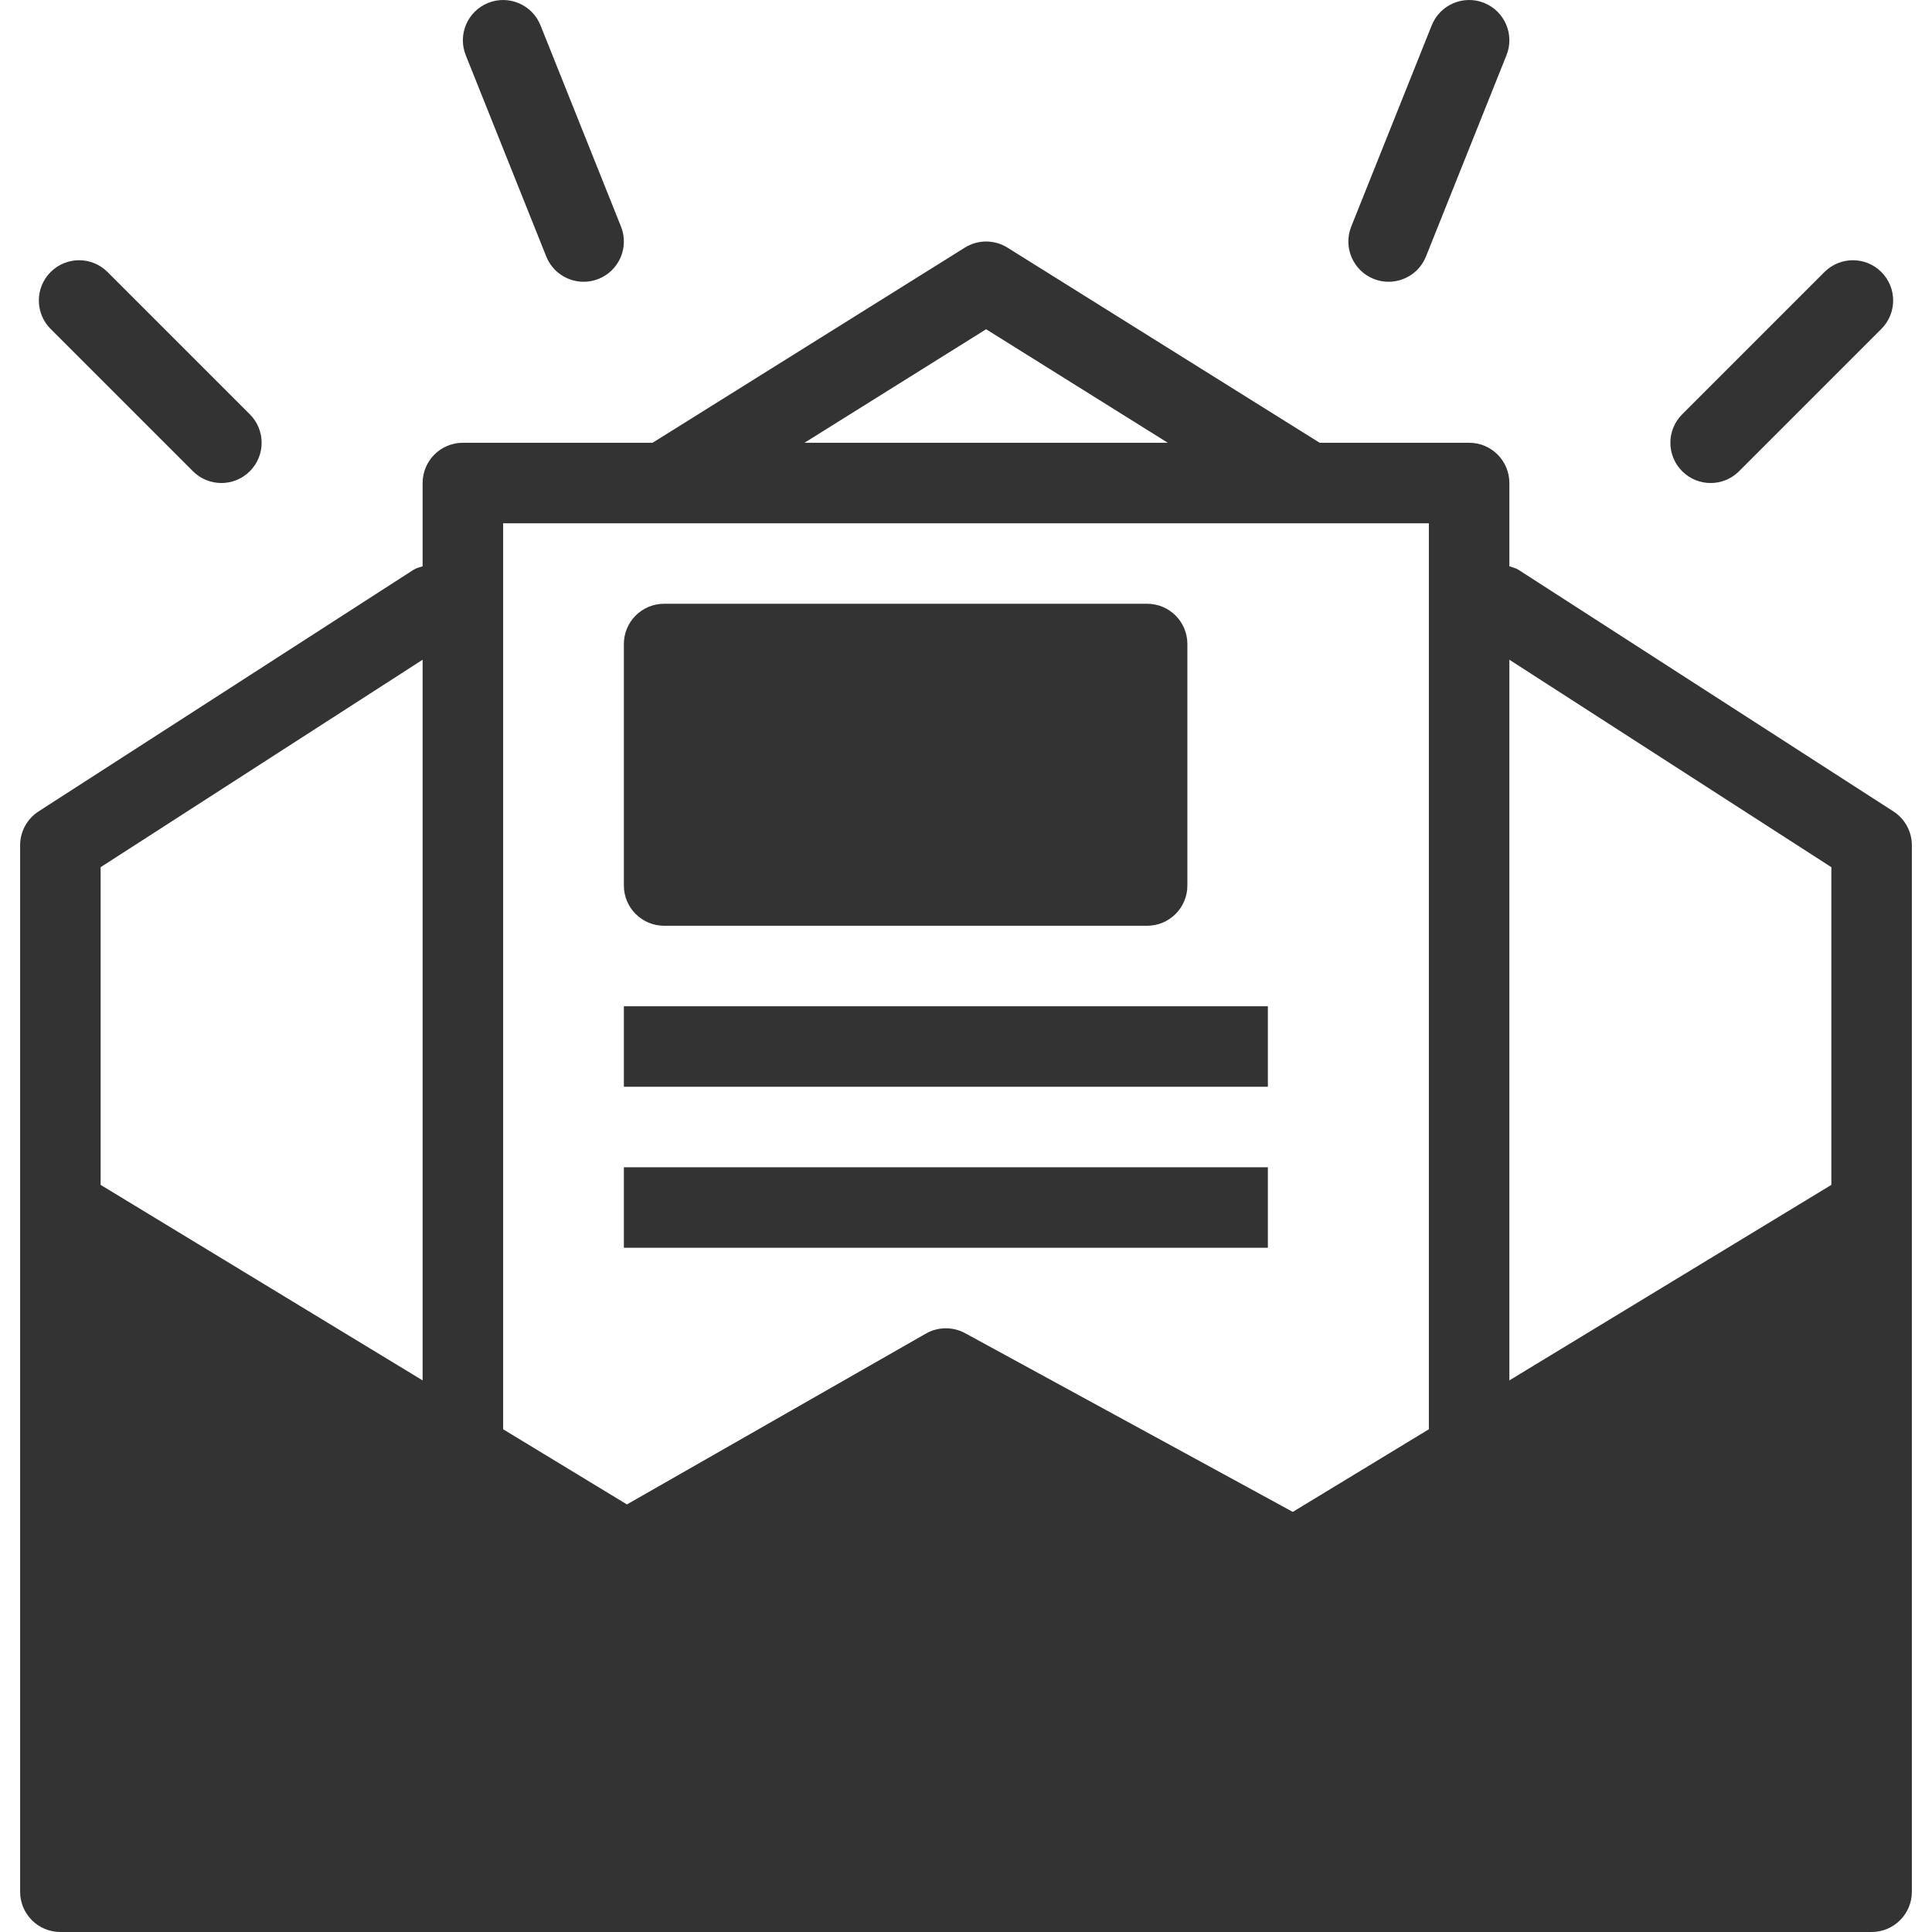
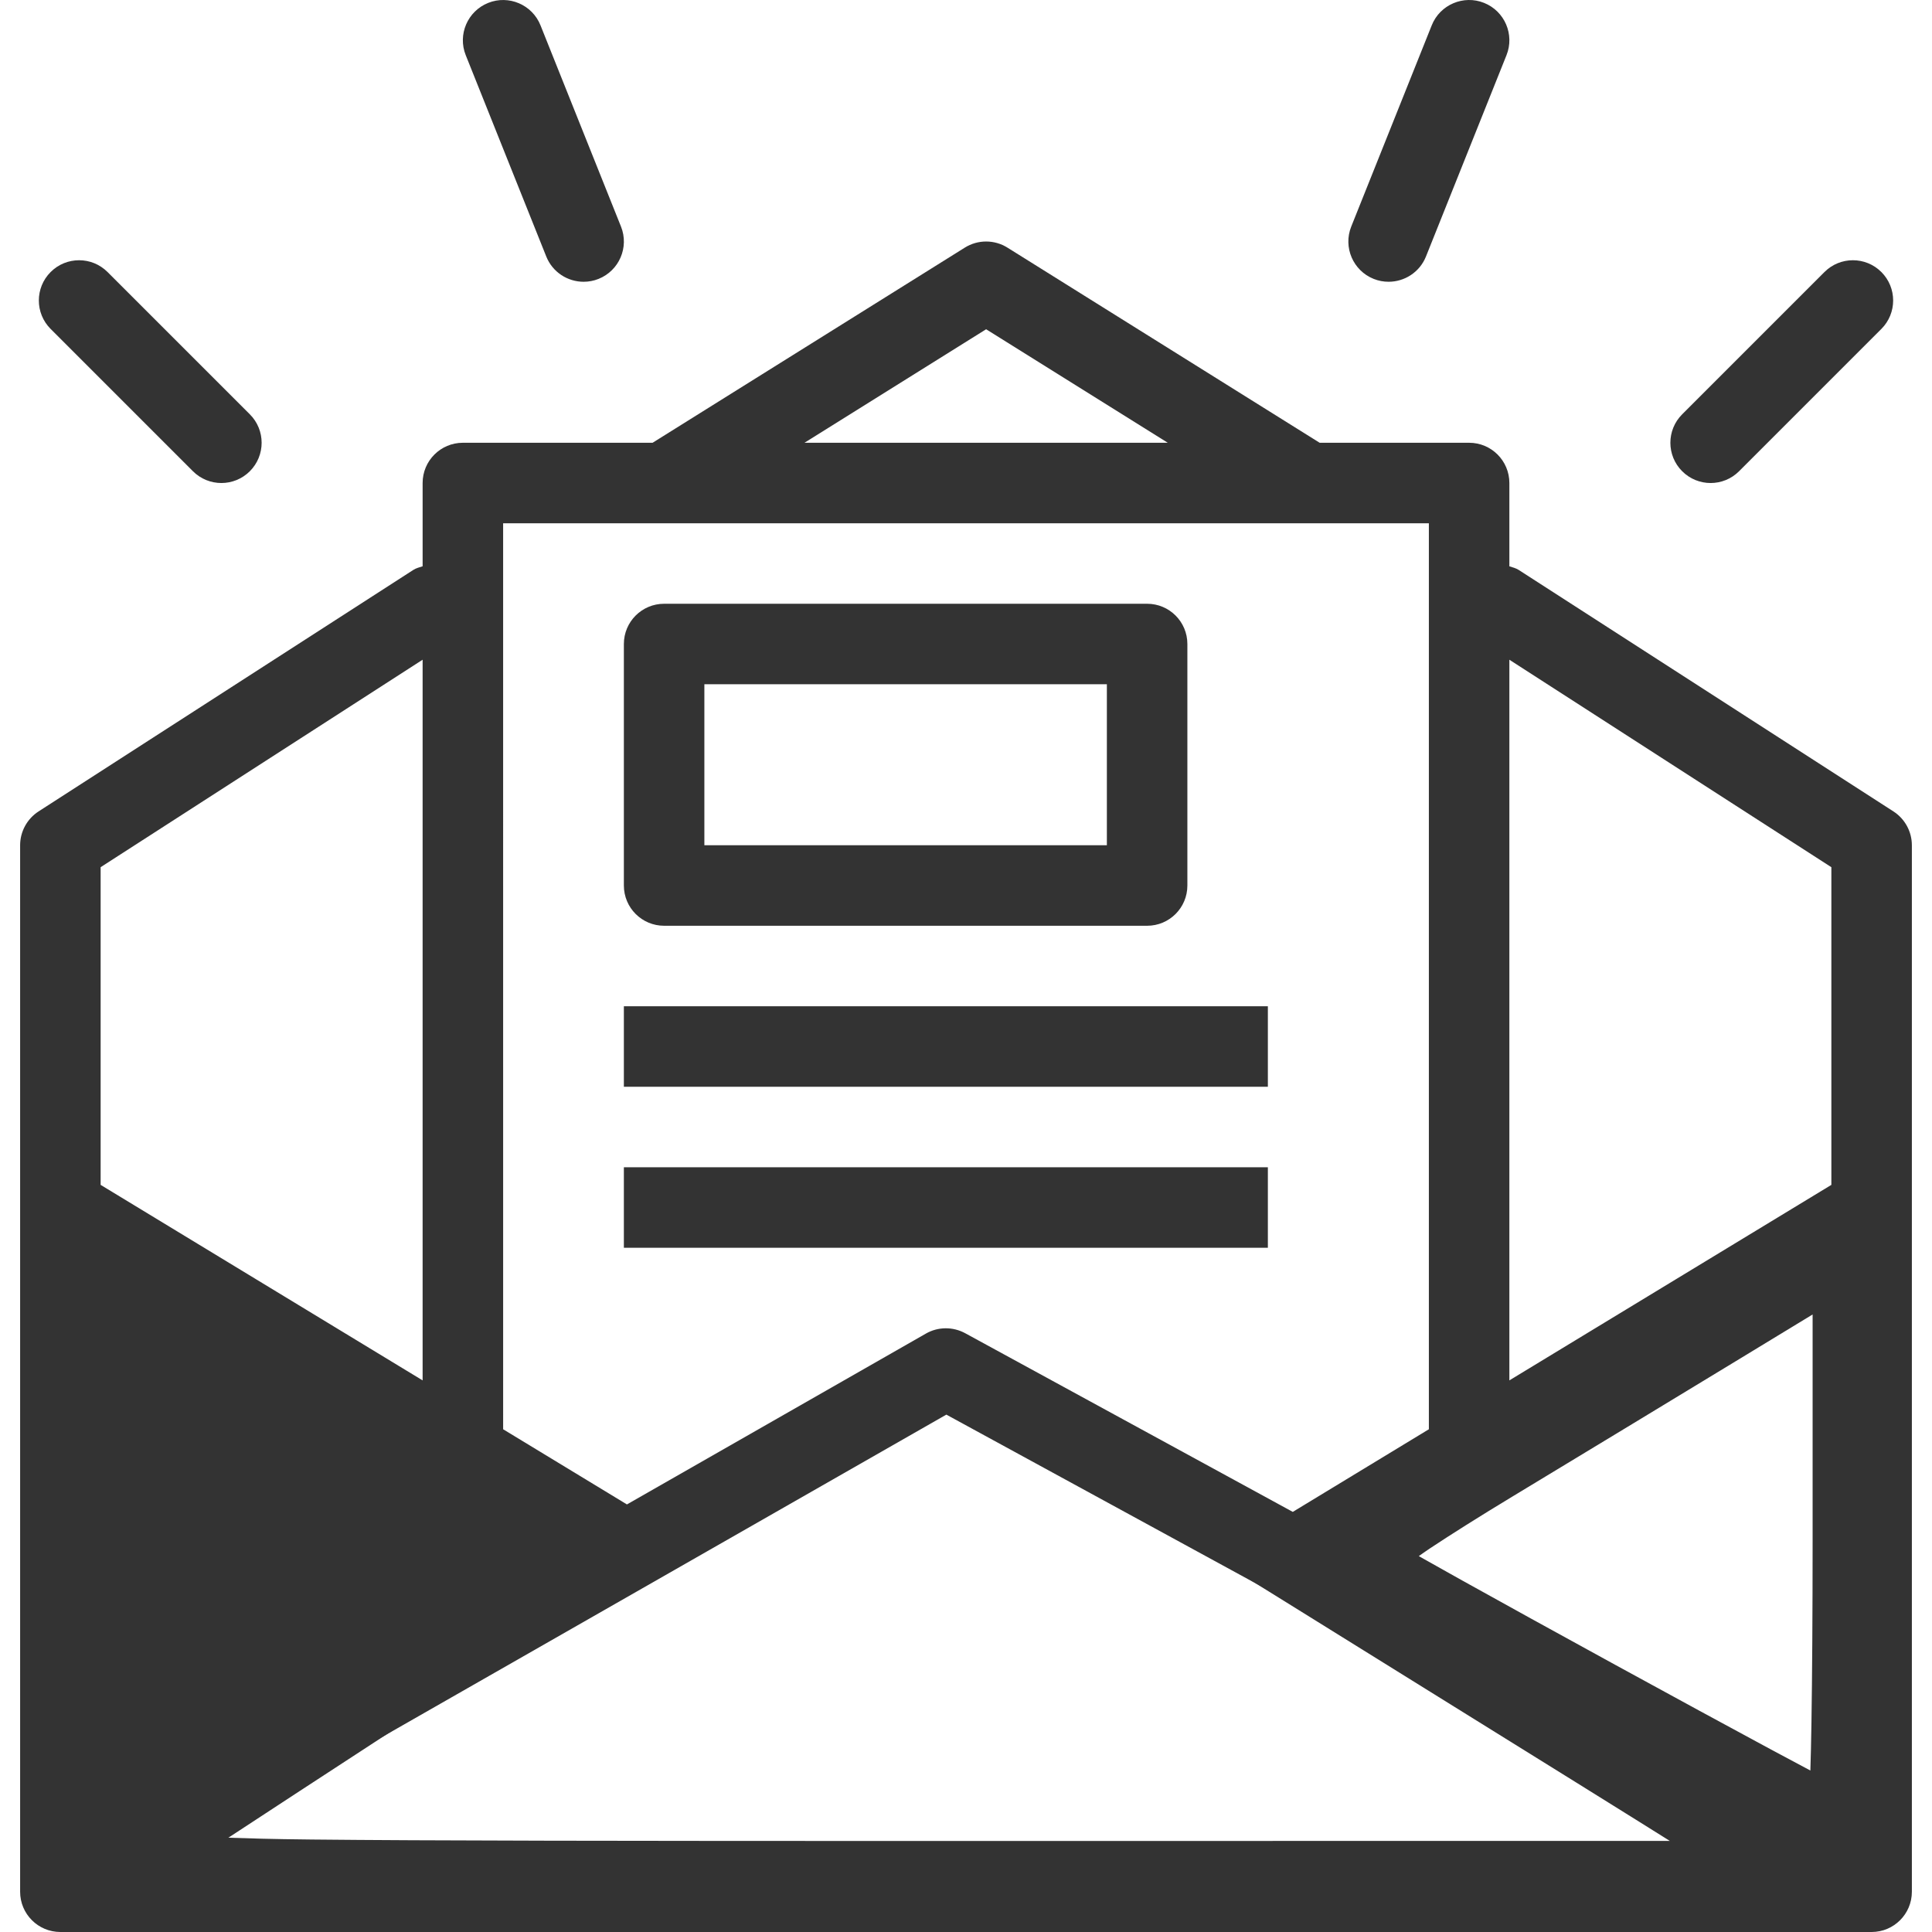
<svg xmlns="http://www.w3.org/2000/svg" xmlns:ns1="http://sodipodi.sourceforge.net/DTD/sodipodi-0.dtd" xmlns:ns2="http://www.inkscape.org/namespaces/inkscape" fill="#000000" version="1.1" id="Layer_1" viewBox="0 0 166.781 166.781" xml:space="preserve" ns1:docname="newsletter-svgrepo-com.svg" ns2:version="1.4 (e7c3feb1, 2024-10-09)">
  <defs id="defs8" />
  <ns1:namedview id="namedview8" pagecolor="#ffffff" bordercolor="#000000" borderopacity="0.25" ns2:showpageshadow="2" ns2:pageopacity="0.0" ns2:pagecheckerboard="0" ns2:deskcolor="#d1d1d1" ns2:zoom="1.9854066" ns2:cx="65.981446" ns2:cy="94.942767" ns2:window-width="1680" ns2:window-height="1022" ns2:window-x="0" ns2:window-y="28" ns2:window-maximized="0" ns2:current-layer="Layer_1" />
  <g id="g8" style="fill:#333333">
    <g id="g7" style="fill:#333333">
      <g id="g6" style="fill:#333333">
        <path d="M163.451,70.046l-32.35-20.847c-0.253-0.161-0.532-0.222-0.804-0.312v-7.19c0-1.92-1.554-3.475-3.475-3.475H113.92     L86.97,21.378c-1.126-0.706-2.558-0.706-3.685,0l-26.95,16.844H39.958c-1.92,0-3.475,1.554-3.475,3.475v7.188     c-0.272,0.09-0.552,0.152-0.804,0.314L3.329,70.046c-0.991,0.641-1.592,1.741-1.592,2.921v90.339c0,1.92,1.554,3.475,3.475,3.475     h156.356c1.92,0,3.475-1.554,3.475-3.475V72.968C165.043,71.787,164.442,70.688,163.451,70.046z M85.128,28.423l15.681,9.799     H69.447L85.128,28.423z M43.433,45.171h79.915v78.178c0,0.01,0.006,0.018,0.006,0.029l-11.754,7.137l-28.284-15.427     c-1.055-0.57-2.338-0.567-3.386,0.034l-25.81,14.749l-10.692-6.492c0-0.01,0.006-0.018,0.006-0.028L43.433,45.171z M8.687,74.861     l27.796-17.91v62.212L8.687,102.285V74.861z M8.687,110.412l38.537,23.397L8.687,155.831V110.412z M15.689,159.833l66.005-37.715     l69.145,37.715H15.689z M158.094,155.874L118.65,134.36l39.444-23.949V155.874z M158.094,102.285l-27.797,16.877V56.951     l27.797,17.911V102.285z" id="path1" style="fill:#333333" />
        <path d="M57.331,79.917h41.695c1.92,0,3.475-1.554,3.475-3.475V55.595c0-1.92-1.554-3.475-3.475-3.475H57.331     c-1.92,0-3.475,1.554-3.475,3.475v20.847C53.856,78.363,55.411,79.917,57.331,79.917z M60.805,59.069h34.746v13.898H60.805     V59.069z" id="path2" style="fill:#333333" />
        <rect x="53.856" y="86.866" width="55.593" height="6.949" id="rect2" style="fill:#333333" />
        <rect x="53.856" y="100.765" width="55.593" height="6.949" id="rect3" style="fill:#333333" />
        <path d="M147.67,41.697c0.889,0,1.778-0.339,2.457-1.018l12.283-12.283c1.357-1.357,1.357-3.556,0-4.913     c-1.357-1.358-3.556-1.357-4.913,0l-12.283,12.283c-1.357,1.357-1.357,3.556,0,4.913     C145.892,41.358,146.781,41.697,147.67,41.697z" id="path3" style="fill:#333333" />
        <path d="M16.654,40.679c0.679,0.679,1.568,1.018,2.457,1.018c0.889,0,1.778-0.339,2.457-1.018c1.357-1.357,1.357-3.556,0-4.913     L9.284,23.483c-1.357-1.357-3.556-1.357-4.913,0c-1.357,1.357-1.357,3.556,0,4.913L16.654,40.679z" id="path4" style="fill:#333333" />
        <path d="M118.584,24.076c0.421,0.17,0.859,0.247,1.289,0.247c1.378,0,2.684-0.825,3.227-2.185l6.949-17.373     c0.713-1.781-0.156-3.804-1.937-4.516c-1.764-0.709-3.804,0.149-4.516,1.937l-6.949,17.373     C115.934,21.341,116.802,23.364,118.584,24.076z" id="path5" style="fill:#333333" />
        <path d="M47.155,22.139c0.543,1.361,1.849,2.185,3.227,2.185c0.431,0,0.869-0.078,1.289-0.248     c1.781-0.713,2.65-2.735,1.937-4.516L46.659,2.187c-0.713-1.788-2.748-2.647-4.516-1.937c-1.781,0.713-2.65,2.735-1.937,4.516     L47.155,22.139z" id="path6" style="fill:#333333" />
      </g>
    </g>
  </g>
  <g id="path8">
    <path style="fill:#333333;paint-order:markers fill stroke" d="m 8.235,132.724 c 0,-12.388 0.091,-22.523 0.201,-22.523 0.463,0 37.833,22.848 37.82,23.123 -0.012,0.248 -9.812,5.905 -35.319,20.389 l -2.702,1.534 z" id="path18" />
    <path style="fill:#333333;paint-order:markers fill stroke" d="m 8.436,108.668 c -4.328e-4,0 -0.89,0.285 -0.891,0.285 -4.322e-4,3e-4 -0.367,0.37 -0.367,0.371 -4.316e-4,6.2e-4 -0.107,0.172 -0.135,0.232 -0.028,0.06 -0.045,0.106 -0.059,0.145 -0.054,0.155 -0.059,0.211 -0.068,0.264 -0.018,0.105 -0.022,0.158 -0.027,0.219 -0.011,0.122 -0.016,0.248 -0.023,0.41 -0.014,0.324 -0.027,0.774 -0.039,1.352 -0.024,1.155 -0.046,2.813 -0.064,4.857 -0.037,4.089 -0.059,9.724 -0.059,15.922 v 25.156 l 4.99,-2.836 c 12.755,-7.243 21.584,-12.277 27.23,-15.537 2.823,-1.63 4.849,-2.817 6.184,-3.617 0.667,-0.4 1.16,-0.702 1.508,-0.928 0.174,-0.113 0.308,-0.202 0.438,-0.299 0.065,-0.048 0.126,-0.093 0.221,-0.182 0.048,-0.044 0.105,-0.097 0.193,-0.213 0.044,-0.058 0.098,-0.132 0.16,-0.258 0.031,-0.063 0.065,-0.139 0.096,-0.238 0.03,-0.099 0.064,-0.376 0.064,-0.377 5.2e-5,-0.001 -0.149,-0.752 -0.229,-0.881 -0.08,-0.129 -0.132,-0.187 -0.174,-0.232 -0.083,-0.091 -0.123,-0.123 -0.16,-0.154 -0.074,-0.063 -0.12,-0.097 -0.172,-0.135 -0.103,-0.075 -0.218,-0.153 -0.363,-0.25 -0.291,-0.194 -0.695,-0.457 -1.211,-0.785 -1.031,-0.657 -2.495,-1.574 -4.252,-2.666 -3.514,-2.184 -8.201,-5.067 -12.902,-7.941 -4.702,-2.875 -9.419,-5.741 -12.992,-7.891 -1.787,-1.075 -3.286,-1.969 -4.361,-2.6 -0.538,-0.315 -0.969,-0.565 -1.285,-0.742 -0.158,-0.088 -0.285,-0.158 -0.4,-0.217 -0.058,-0.029 -0.109,-0.055 -0.184,-0.088 -0.037,-0.016 -0.079,-0.035 -0.152,-0.06 -0.074,-0.025 -0.116,-0.086 -0.514,-0.086 z m 1.445,4.111 c 1.026,0.605 2.281,1.351 3.873,2.309 3.563,2.143 8.274,5.007 12.971,7.879 4.697,2.872 9.381,5.752 12.885,7.93 1.596,0.992 2.853,1.782 3.846,2.412 -1.305,0.782 -3.283,1.937 -6.064,3.543 -5.633,3.252 -14.458,8.288 -27.211,15.529 l -0.412,0.234 v -19.891 c 0,-6.19 0.022,-11.819 0.059,-15.895 0.015,-1.712 0.035,-2.963 0.055,-4.051 z" id="path19" />
  </g>
  <g id="path9">
-     <path style="fill:#333333;paint-order:markers fill stroke" d="m 14.931,159.858 c 0.501,-0.385 15.403,-10.12 33.116,-21.632 l 32.205,-20.931 32.906,20.428 c 18.098,11.236 33.737,20.967 34.753,21.626 l 1.847,1.198 -67.87,0.006 c -56.672,0.006 -67.719,-0.109 -66.959,-0.694 z" id="path16" />
    <path style="fill:#333333;paint-order:markers fill stroke" d="m 80.232,115.365 -33.072,21.496 c -8.857,5.757 -17.012,11.068 -23.016,14.99 -3.002,1.961 -5.466,3.574 -7.213,4.723 -0.157,0.103 -0.226,0.148 -0.371,0.244 v -0.268 l -2.621,2.016 c -0.215,0.165 -0.687,0.572 -0.672,1.375 8.41e-4,0.045 0.031,0.063 0.035,0.105 v 3.117 l 1.928,-1.482 c 0.461,0.068 0.968,0.116 1.789,0.158 1.867,0.096 4.954,0.164 9.838,0.215 9.767,0.101 26.696,0.128 55.033,0.125 l 73.373,-0.006 -6.465,-4.191 c -0.636,-0.413 -4.696,-2.943 -10.996,-6.863 -6.3,-3.92 -14.736,-9.161 -23.785,-14.779 z m 0.041,3.859 32.027,19.881 c 9.049,5.617 17.483,10.86 23.781,14.779 4.642,2.888 6.374,3.973 8.066,5.033 l -62.258,0.006 c -28.335,0.003 -45.266,-0.024 -55,-0.125 -3.598,-0.037 -5.341,-0.097 -7.174,-0.156 1.67,-1.096 3.623,-2.376 6.209,-4.064 6.001,-3.92 14.154,-9.231 23.01,-14.986 z" id="path17" />
  </g>
  <g id="path10">
-     <path style="fill:#333333;paint-order:markers fill stroke" d="m 138.737,145.044 c -10.206,-5.585 -18.717,-10.322 -18.914,-10.528 -0.197,-0.205 4.272,-3.172 9.931,-6.592 5.659,-3.42 14.323,-8.671 19.254,-11.669 l 8.966,-5.45 v 22.223 c 0,12.223 -0.153,22.211 -0.34,22.197 -0.187,-0.015 -8.691,-4.596 -18.897,-10.181 z" id="path14" />
    <path style="fill:#333333;paint-order:markers fill stroke" d="m 159.475,108.137 -11.244,6.836 c -4.929,2.996 -13.595,8.249 -19.252,11.668 -2.844,1.719 -5.388,3.322 -7.215,4.535 -0.913,0.606 -1.644,1.112 -2.168,1.506 -0.262,0.197 -0.466,0.357 -0.66,0.539 -0.097,0.091 -0.189,0.169 -0.33,0.373 -0.07,0.102 -0.169,0.23 -0.244,0.539 -0.075,0.309 -0.028,0.995 0.379,1.42 0.224,0.234 0.229,0.2 0.279,0.234 0.05,0.034 0.093,0.06 0.141,0.09 0.096,0.06 0.209,0.129 0.352,0.213 0.284,0.168 0.678,0.394 1.174,0.676 0.992,0.565 2.395,1.351 4.111,2.307 3.433,1.911 8.115,4.493 13.221,7.287 5.105,2.794 9.784,5.336 13.213,7.184 1.715,0.924 3.117,1.675 4.107,2.197 0.495,0.261 0.885,0.465 1.168,0.609 0.142,0.072 0.256,0.127 0.354,0.174 0.049,0.023 0.091,0.044 0.148,0.068 0.029,0.012 0.06,0.026 0.115,0.045 0.055,0.019 0.067,0.059 0.395,0.084 7.3e-4,6e-5 0.601,-0.076 0.602,-0.076 7.3e-4,-2.5e-4 0.317,-0.144 0.424,-0.225 0.213,-0.161 0.305,-0.302 0.369,-0.404 0.129,-0.205 0.15,-0.301 0.174,-0.379 0.048,-0.156 0.055,-0.226 0.066,-0.301 0.023,-0.15 0.034,-0.28 0.047,-0.447 0.025,-0.334 0.046,-0.781 0.066,-1.354 0.041,-1.145 0.078,-2.779 0.109,-4.797 0.062,-4.035 0.1,-9.593 0.1,-15.711 z m -3,5.336 v 19.555 c 0,6.105 -0.038,11.653 -0.1,15.664 -0.027,1.758 -0.059,3.071 -0.094,4.15 -0.949,-0.503 -2.108,-1.121 -3.627,-1.939 -3.421,-1.843 -8.097,-4.383 -13.197,-7.174 -5.1,-2.791 -9.778,-5.372 -13.201,-7.277 -1.582,-0.88 -2.815,-1.573 -3.777,-2.119 0.325,-0.225 0.531,-0.381 0.945,-0.656 1.773,-1.177 4.293,-2.768 7.107,-4.469 5.66,-3.421 14.325,-8.671 19.258,-11.67 z" id="path15" />
  </g>
  <g id="path11">
-     <path style="fill:#333333;paint-order:markers fill stroke" d="m 60.829,66.05 v -6.582 h 17.25 17.25 v 6.582 6.582 H 78.079 60.829 Z" id="path12" />
-     <path style="fill:#333333;paint-order:markers fill stroke" d="m 59.33,57.967 v 8.082 8.084 h 18.75 18.75 v -8.084 -8.082 h -18.75 z m 3,3 h 15.75 15.75 v 5.082 5.084 h -15.75 -15.75 v -5.084 z" id="path13" />
-   </g>
+     </g>
</svg>